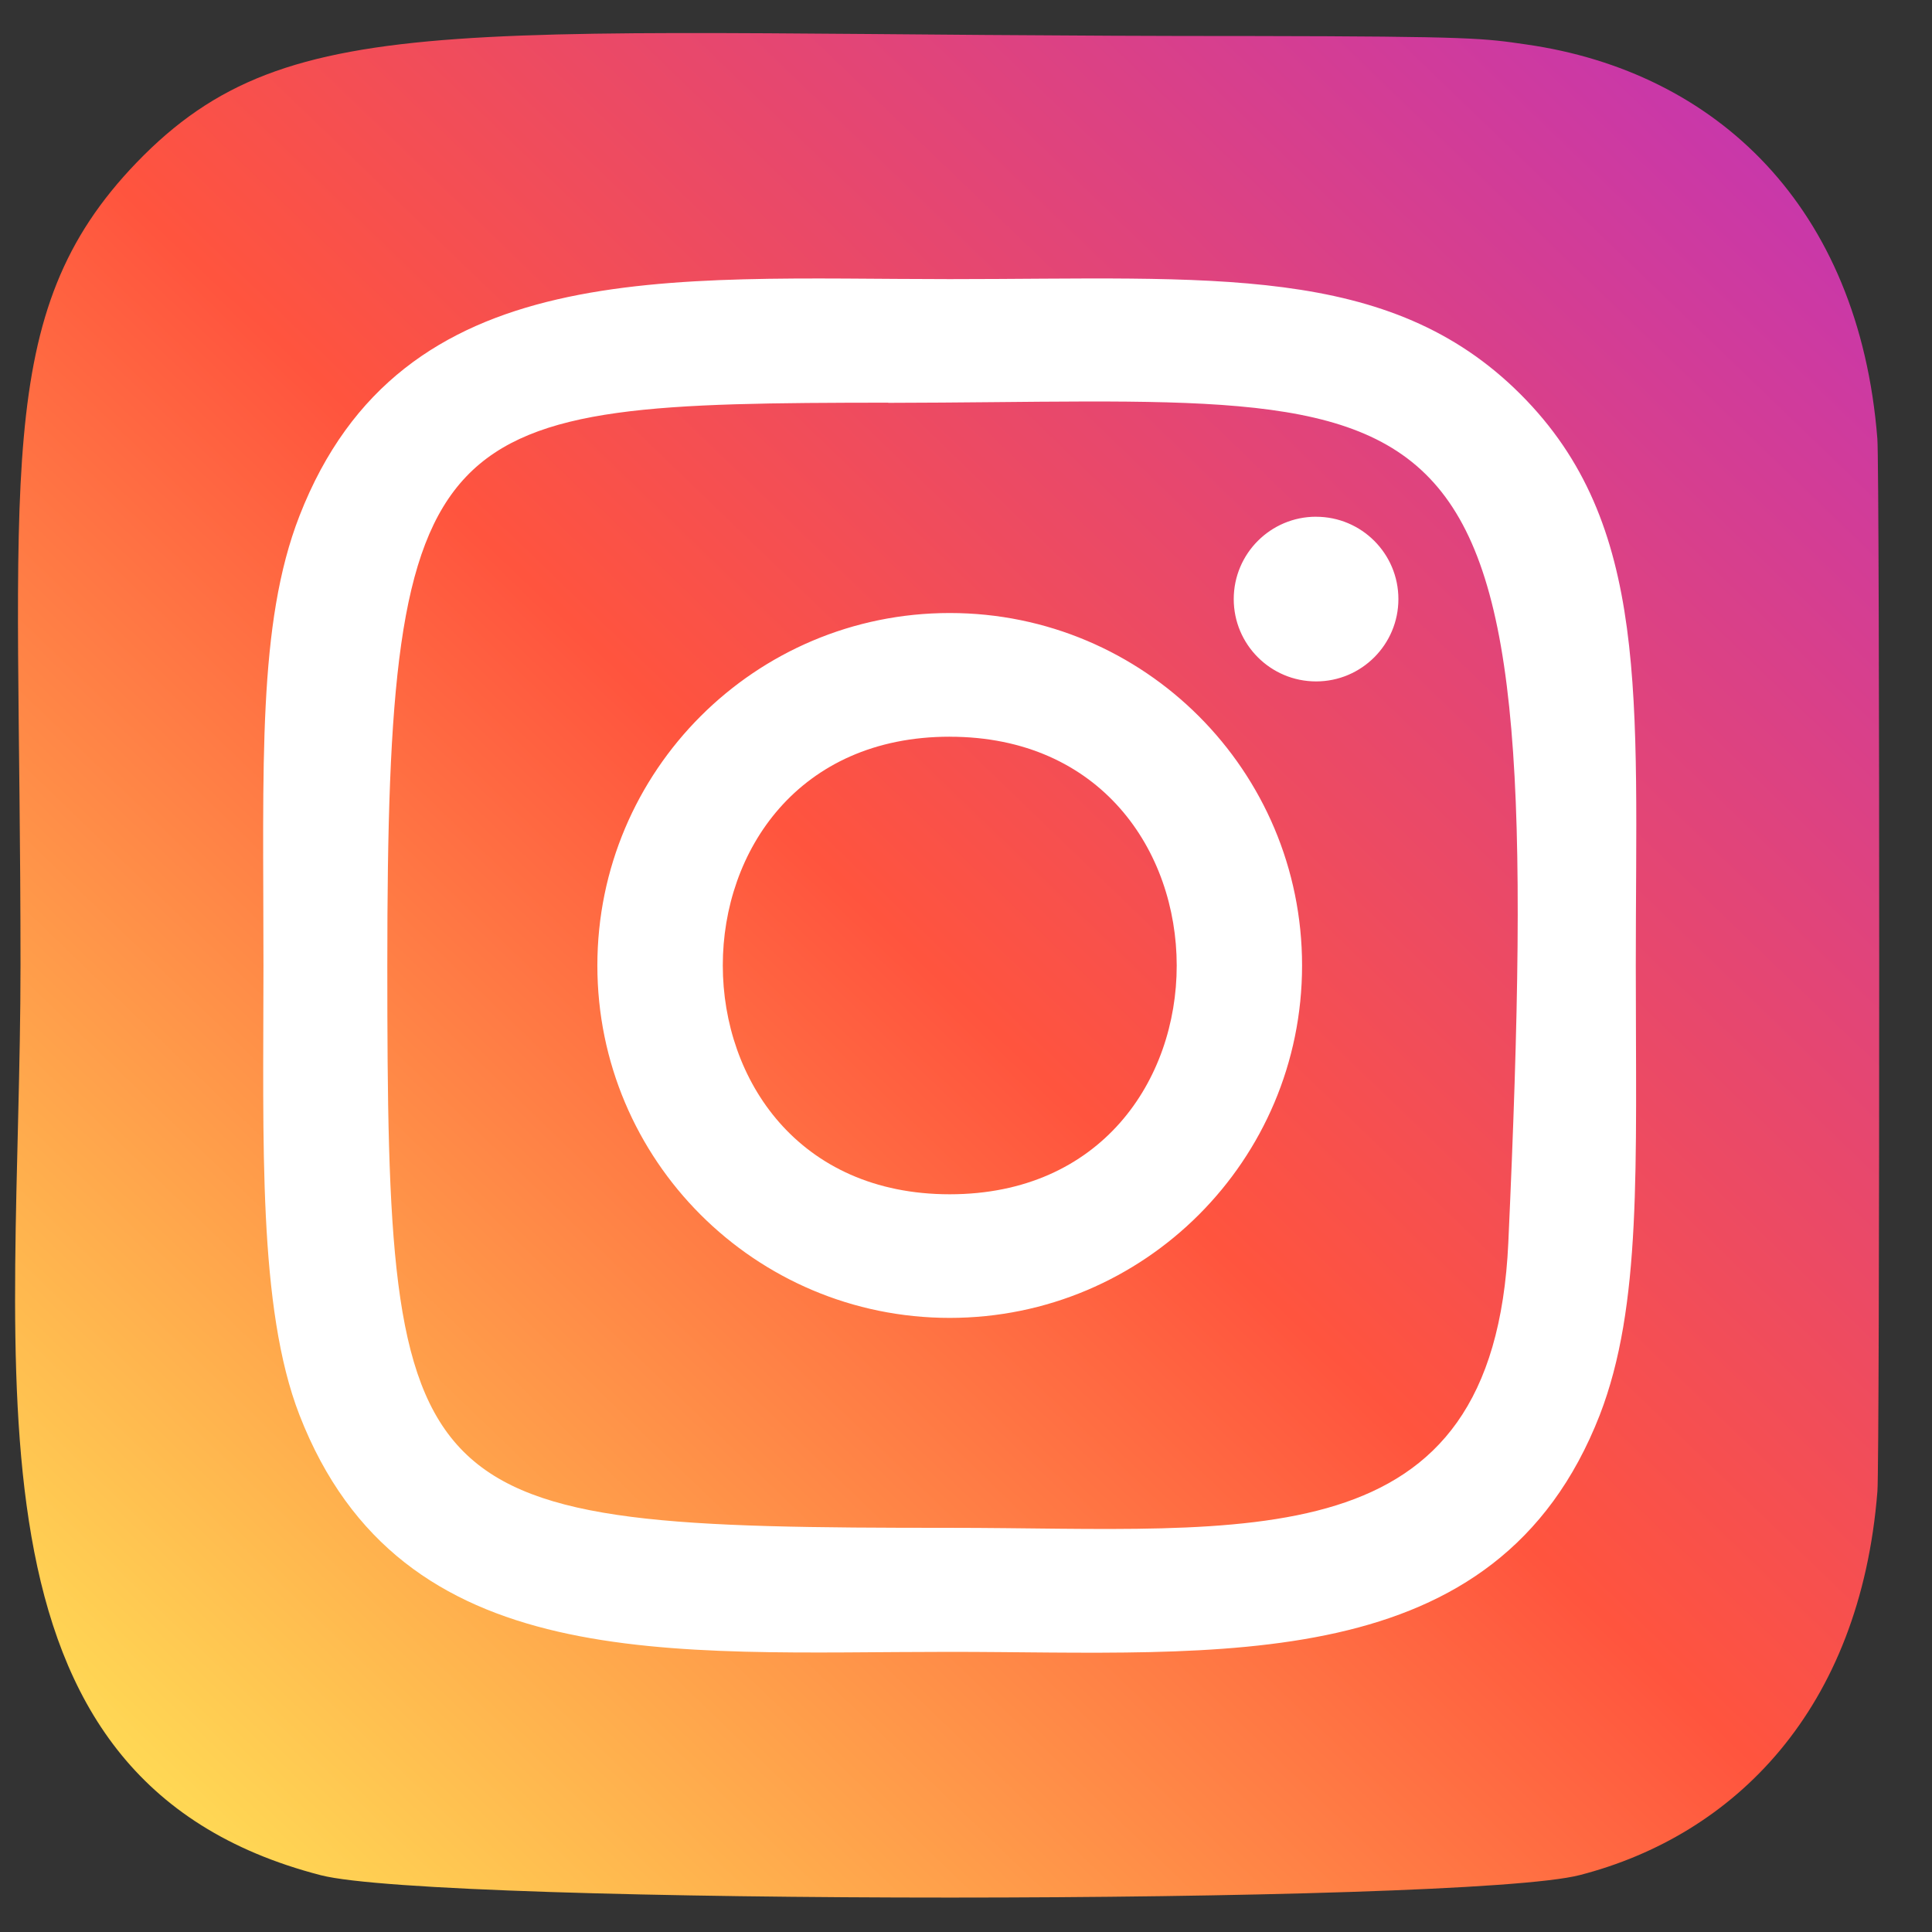
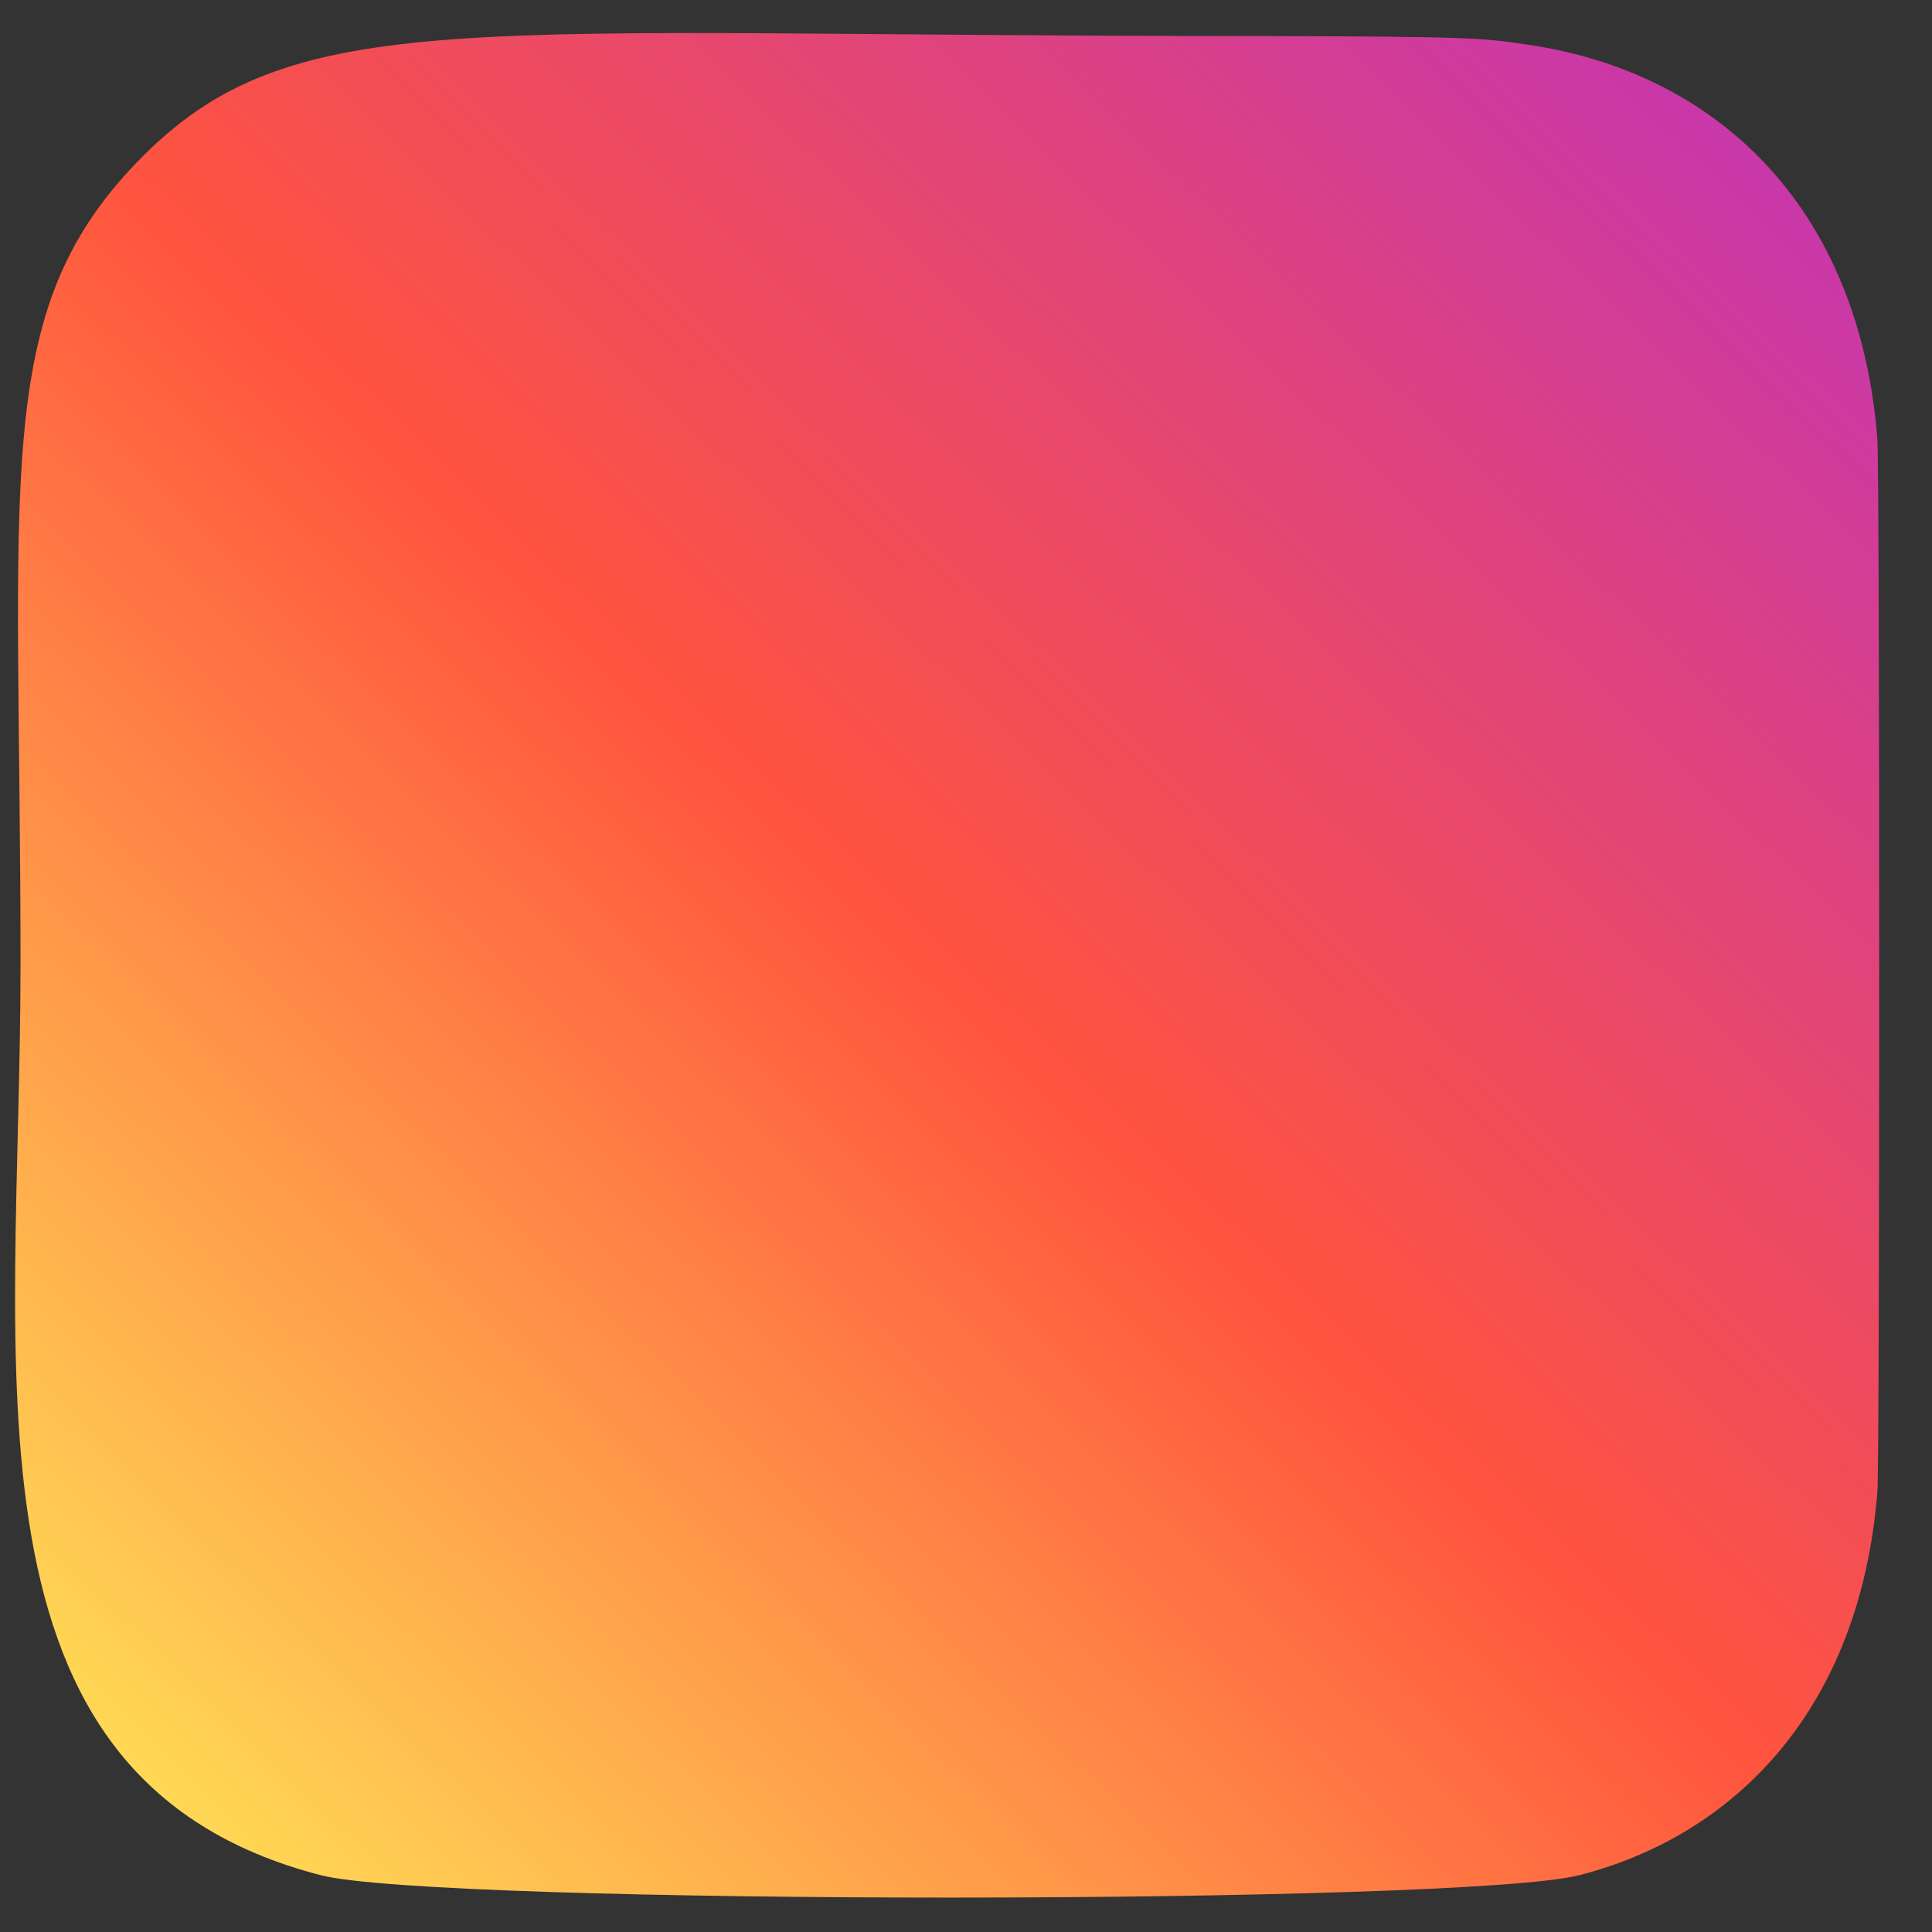
<svg xmlns="http://www.w3.org/2000/svg" width="57" height="57" viewBox="0 0 57 57">
  <rect x="0" y="0" width="57" height="57" fill="#333333" stroke="none" />
  <defs>
    <linearGradient id="xx394mu71a" x1="6.731%" x2="93.591%" y1="93.485%" y2="6.619%">
      <stop offset="0%" stop-color="#FD5" />
      <stop offset="50%" stop-color="#FF543E" />
      <stop offset="100%" stop-color="#C837AB" />
    </linearGradient>
  </defs>
  <g fill="none">
    <path fill="url(#xx394mu71a)" d="M3.677 3.874C-.633 8.351.25 13.106.25 27.551c0 11.997-2.093 24.023 8.861 26.854 3.42.88 33.729.88 37.145-.005 4.56-1.177 8.272-4.876 8.779-11.327.07-.9.07-30.127-.002-31.046-.54-6.87-4.769-10.83-10.342-11.633-1.277-.185-1.533-.24-8.087-.251C13.36.154 8.264-.881 3.677 3.874z" transform="translate(.355 .92)" />
-     <path fill="#FFF" d="M27.665 7.315c-8.296 0-16.175-.738-19.185 6.986-1.243 3.19-1.062 7.332-1.062 13.264 0 5.205-.167 10.097 1.062 13.262 3.003 7.728 10.946 6.988 19.18 6.988 7.946 0 16.137.827 19.183-6.988 1.246-3.222 1.063-7.303 1.063-13.262 0-7.91.436-13.018-3.4-16.852-3.885-3.884-9.138-3.398-16.85-3.398h.01zm-1.814 3.65c17.307-.028 19.51-1.952 18.294 24.776-.432 9.453-7.63 8.415-16.477 8.415-16.132 0-16.596-.461-16.596-16.6 0-16.326 1.28-16.582 14.779-16.596v.005zm12.622 3.36c-1.34 0-2.429 1.088-2.429 2.43 0 1.341 1.088 2.429 2.43 2.429 1.34 0 2.428-1.088 2.428-2.43 0-1.34-1.087-2.428-2.429-2.428zm-10.808 2.841c-5.742 0-10.396 4.657-10.396 10.4 0 5.741 4.654 10.396 10.396 10.396 5.743 0 10.395-4.655 10.395-10.397s-4.652-10.399-10.395-10.399zm0 3.65c8.923 0 8.935 13.499 0 13.499-8.92 0-8.934-13.5 0-13.5z" transform="translate(.355 .92)" />
  </g>
</svg>